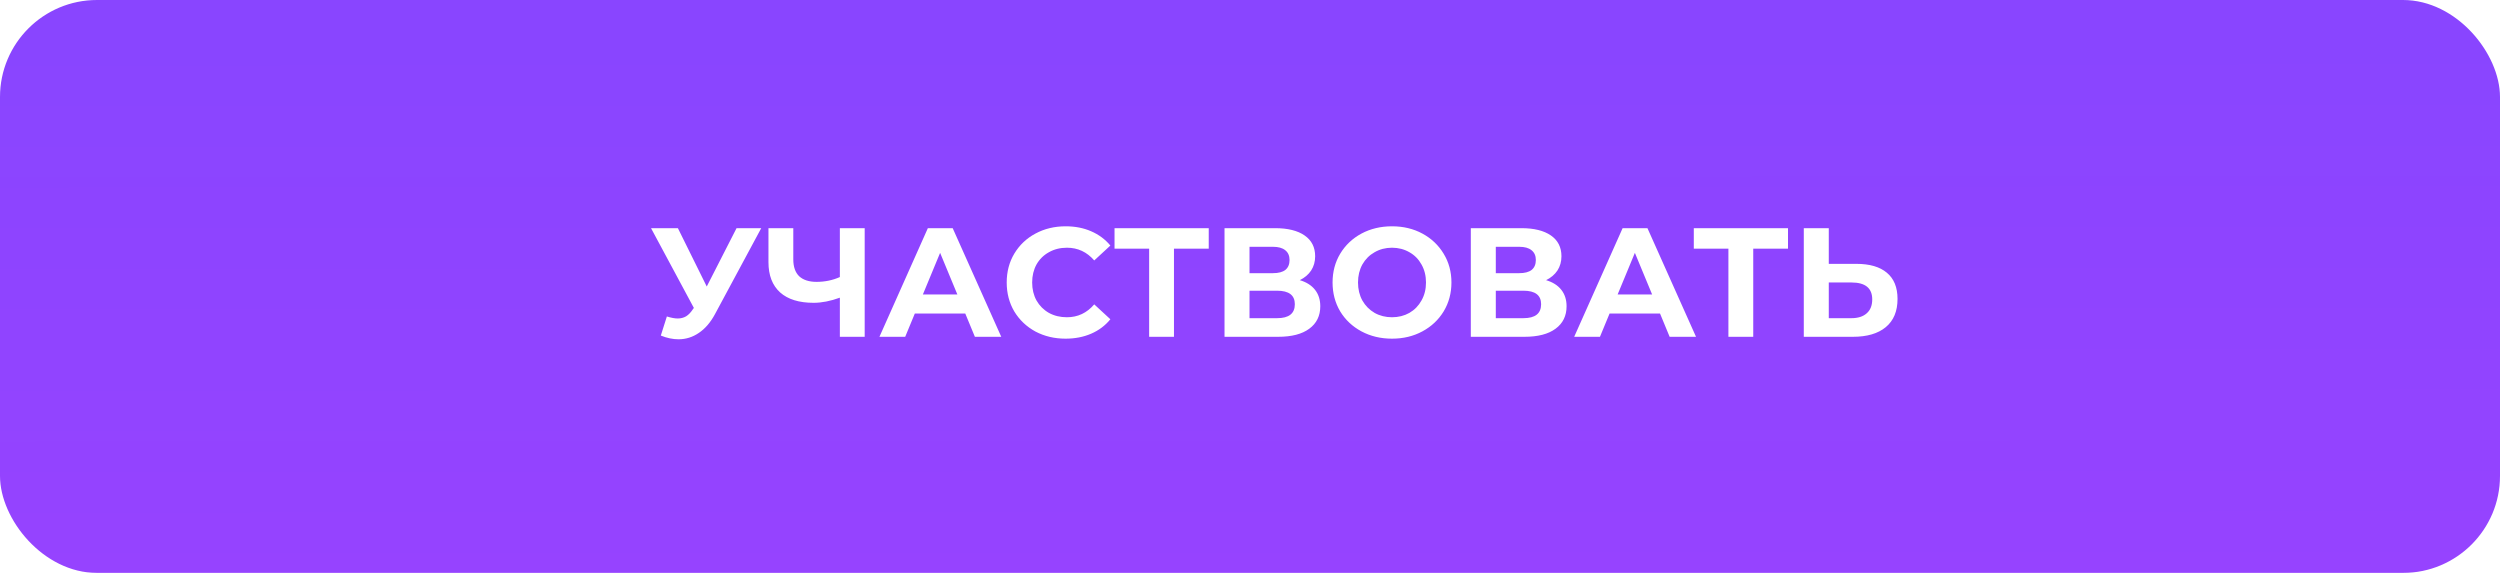
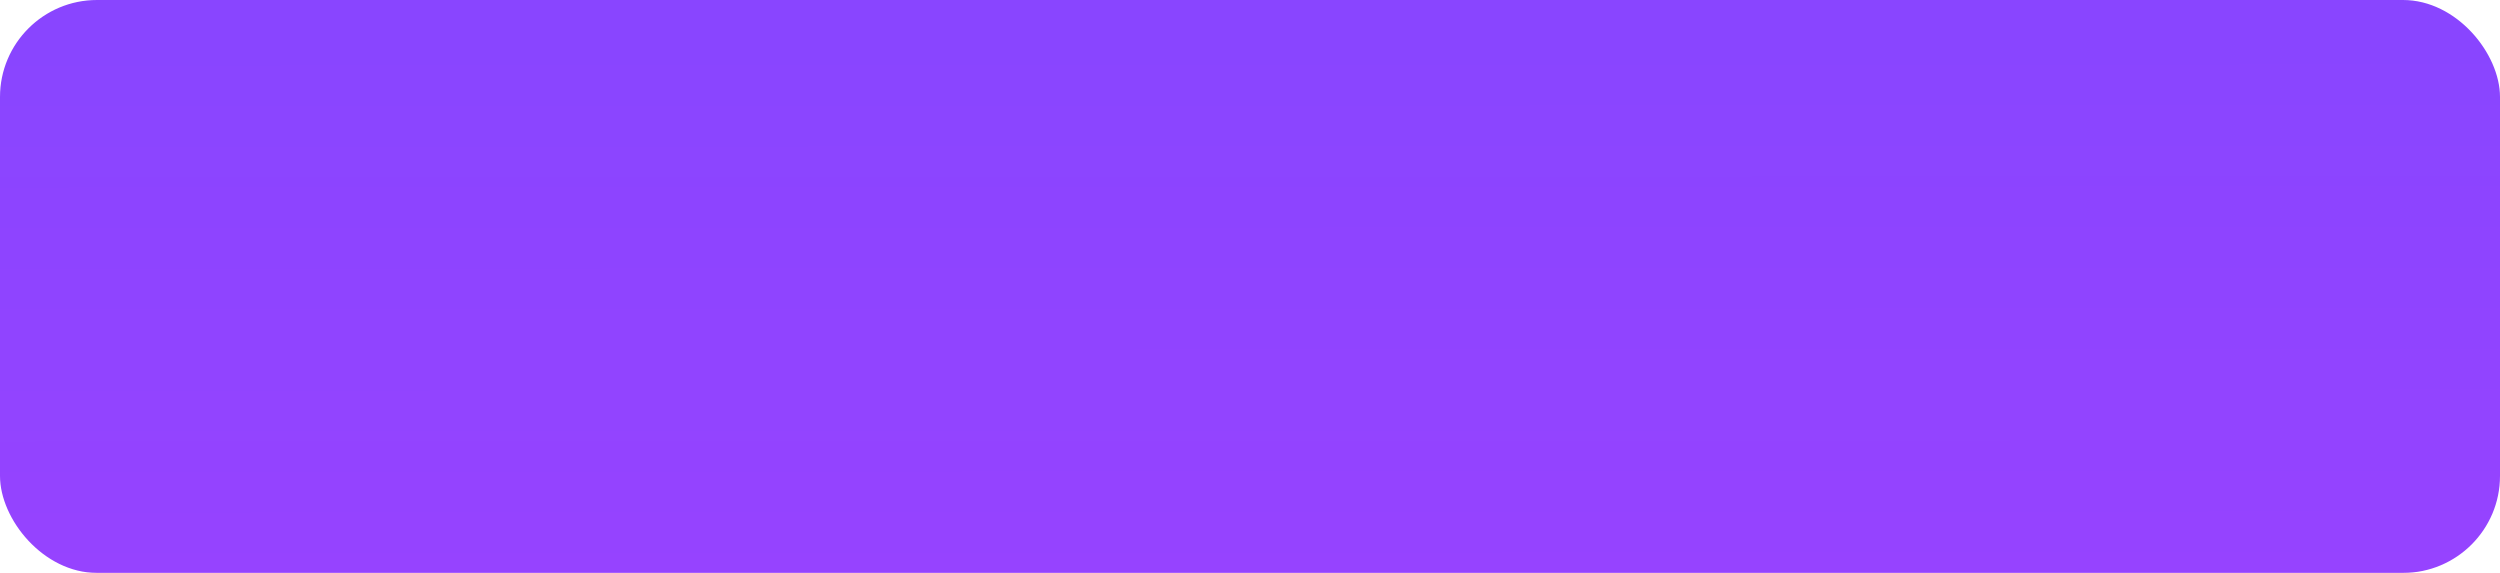
<svg xmlns="http://www.w3.org/2000/svg" width="240" height="55" viewBox="0 0 240 55" fill="none">
  <g filter="url(#filter0_i)">
    <rect width="240" height="55" rx="9.312" fill="url(#paint0_linear)" />
  </g>
-   <path d="M73.078 21.904L68.638 30.158C68.211 30.952 67.694 31.553 67.088 31.96C66.492 32.368 65.842 32.571 65.136 32.571C64.59 32.571 64.024 32.452 63.438 32.214L64.019 30.381C64.436 30.51 64.784 30.575 65.062 30.575C65.36 30.575 65.628 30.505 65.867 30.366C66.105 30.217 66.323 29.989 66.522 29.681L66.612 29.562L62.499 21.904H65.077L67.848 27.506L70.709 21.904H73.078ZM83.01 21.904V32.333H80.626V28.578C79.722 28.906 78.883 29.07 78.108 29.07C76.708 29.07 75.635 28.737 74.89 28.072C74.145 27.396 73.772 26.428 73.772 25.166V21.904H76.156V24.898C76.156 25.613 76.345 26.155 76.722 26.522C77.11 26.88 77.666 27.059 78.391 27.059C79.186 27.059 79.931 26.905 80.626 26.597V21.904H83.01ZM92.665 30.098H87.823L86.899 32.333H84.426L89.074 21.904H91.458L96.121 32.333H93.589L92.665 30.098ZM91.905 28.266L90.251 24.273L88.597 28.266H91.905ZM102.291 32.512C101.228 32.512 100.264 32.283 99.4 31.826C98.546 31.36 97.871 30.719 97.374 29.904C96.887 29.08 96.644 28.151 96.644 27.118C96.644 26.085 96.887 25.162 97.374 24.347C97.871 23.523 98.546 22.882 99.4 22.425C100.264 21.958 101.233 21.725 102.306 21.725C103.209 21.725 104.024 21.884 104.749 22.202C105.484 22.52 106.1 22.976 106.596 23.572L105.047 25.003C104.342 24.188 103.468 23.781 102.425 23.781C101.779 23.781 101.203 23.925 100.696 24.213C100.19 24.491 99.793 24.884 99.504 25.39C99.226 25.897 99.087 26.473 99.087 27.118C99.087 27.764 99.226 28.34 99.504 28.847C99.793 29.353 100.19 29.75 100.696 30.038C101.203 30.317 101.779 30.456 102.425 30.456C103.468 30.456 104.342 30.044 105.047 29.219L106.596 30.649C106.1 31.255 105.484 31.717 104.749 32.035C104.014 32.353 103.195 32.512 102.291 32.512ZM116.039 23.87H112.701V32.333H110.318V23.87H106.995V21.904H116.039V23.87ZM124.78 26.895C125.416 27.084 125.903 27.392 126.24 27.819C126.578 28.246 126.747 28.772 126.747 29.398C126.747 30.322 126.394 31.042 125.689 31.558C124.994 32.075 123.996 32.333 122.694 32.333H117.554V21.904H122.411C123.623 21.904 124.567 22.137 125.242 22.604C125.918 23.071 126.255 23.736 126.255 24.6C126.255 25.117 126.126 25.574 125.868 25.971C125.61 26.358 125.247 26.666 124.78 26.895ZM119.953 26.224H122.203C122.729 26.224 123.127 26.12 123.395 25.912C123.663 25.693 123.797 25.375 123.797 24.958C123.797 24.551 123.658 24.238 123.38 24.019C123.112 23.801 122.719 23.692 122.203 23.692H119.953V26.224ZM122.605 30.545C123.737 30.545 124.304 30.098 124.304 29.204C124.304 28.34 123.737 27.908 122.605 27.908H119.953V30.545H122.605ZM133.632 32.512C132.549 32.512 131.571 32.278 130.697 31.811C129.833 31.345 129.152 30.704 128.656 29.89C128.169 29.065 127.926 28.141 127.926 27.118C127.926 26.095 128.169 25.177 128.656 24.362C129.152 23.538 129.833 22.892 130.697 22.425C131.571 21.958 132.549 21.725 133.632 21.725C134.715 21.725 135.688 21.958 136.552 22.425C137.417 22.892 138.097 23.538 138.594 24.362C139.09 25.177 139.338 26.095 139.338 27.118C139.338 28.141 139.09 29.065 138.594 29.89C138.097 30.704 137.417 31.345 136.552 31.811C135.688 32.278 134.715 32.512 133.632 32.512ZM133.632 30.456C134.248 30.456 134.804 30.317 135.301 30.038C135.797 29.75 136.185 29.353 136.463 28.847C136.751 28.34 136.895 27.764 136.895 27.118C136.895 26.473 136.751 25.897 136.463 25.39C136.185 24.884 135.797 24.491 135.301 24.213C134.804 23.925 134.248 23.781 133.632 23.781C133.016 23.781 132.46 23.925 131.963 24.213C131.467 24.491 131.074 24.884 130.786 25.39C130.508 25.897 130.369 26.473 130.369 27.118C130.369 27.764 130.508 28.34 130.786 28.847C131.074 29.353 131.467 29.75 131.963 30.038C132.46 30.317 133.016 30.456 133.632 30.456ZM148.424 26.895C149.06 27.084 149.546 27.392 149.884 27.819C150.222 28.246 150.391 28.772 150.391 29.398C150.391 30.322 150.038 31.042 149.333 31.558C148.637 32.075 147.639 32.333 146.338 32.333H141.198V21.904H146.055C147.267 21.904 148.21 22.137 148.886 22.604C149.561 23.071 149.899 23.736 149.899 24.6C149.899 25.117 149.77 25.574 149.512 25.971C149.253 26.358 148.891 26.666 148.424 26.895ZM143.597 26.224H145.846C146.373 26.224 146.77 26.12 147.038 25.912C147.306 25.693 147.441 25.375 147.441 24.958C147.441 24.551 147.302 24.238 147.023 24.019C146.755 23.801 146.363 23.692 145.846 23.692H143.597V26.224ZM146.249 30.545C147.381 30.545 147.947 30.098 147.947 29.204C147.947 28.34 147.381 27.908 146.249 27.908H143.597V30.545H146.249ZM159.362 30.098H154.519L153.596 32.333H151.122L155.771 21.904H158.155L162.818 32.333H160.285L159.362 30.098ZM158.602 28.266L156.948 24.273L155.294 28.266H158.602ZM171.648 23.87H168.311V32.333H165.927V23.87H162.605V21.904H171.648V23.87ZM178.215 25.33C179.486 25.33 180.46 25.613 181.135 26.18C181.82 26.746 182.163 27.585 182.163 28.698C182.163 29.88 181.786 30.784 181.031 31.409C180.286 32.025 179.233 32.333 177.872 32.333H173.164V21.904H175.563V25.33H178.215ZM177.738 30.545C178.364 30.545 178.85 30.391 179.198 30.083C179.556 29.775 179.734 29.328 179.734 28.742C179.734 27.66 179.069 27.118 177.738 27.118H175.563V30.545H177.738Z" fill="white" />
  <defs>
    <filter id="filter0_i" x="0" y="0" width="240" height="55" filterUnits="userSpaceOnUse" color-interpolation-filters="sRGB">
      <feFlood flood-opacity="0" result="BackgroundImageFix" />
      <feBlend mode="normal" in="SourceGraphic" in2="BackgroundImageFix" result="shape" />
      <feColorMatrix in="SourceAlpha" type="matrix" values="0 0 0 0 0 0 0 0 0 0 0 0 0 0 0 0 0 0 127 0" result="hardAlpha" />
      <feOffset />
      <feGaussianBlur stdDeviation="2.794" />
      <feComposite in2="hardAlpha" operator="arithmetic" k2="-1" k3="1" />
      <feColorMatrix type="matrix" values="0 0 0 0 0.878 0 0 0 0 0.613 0 0 0 0 1 0 0 0 1 0" />
      <feBlend mode="normal" in2="shape" result="effect1_innerShadow" />
    </filter>
    <linearGradient id="paint0_linear" x1="120" y1="-3.64251e-09" x2="120.028" y2="55" gradientUnits="userSpaceOnUse">
      <stop offset="0.078" stop-color="#8945FF" />
      <stop offset="1" stop-color="#9643FF" />
    </linearGradient>
  </defs>
</svg>